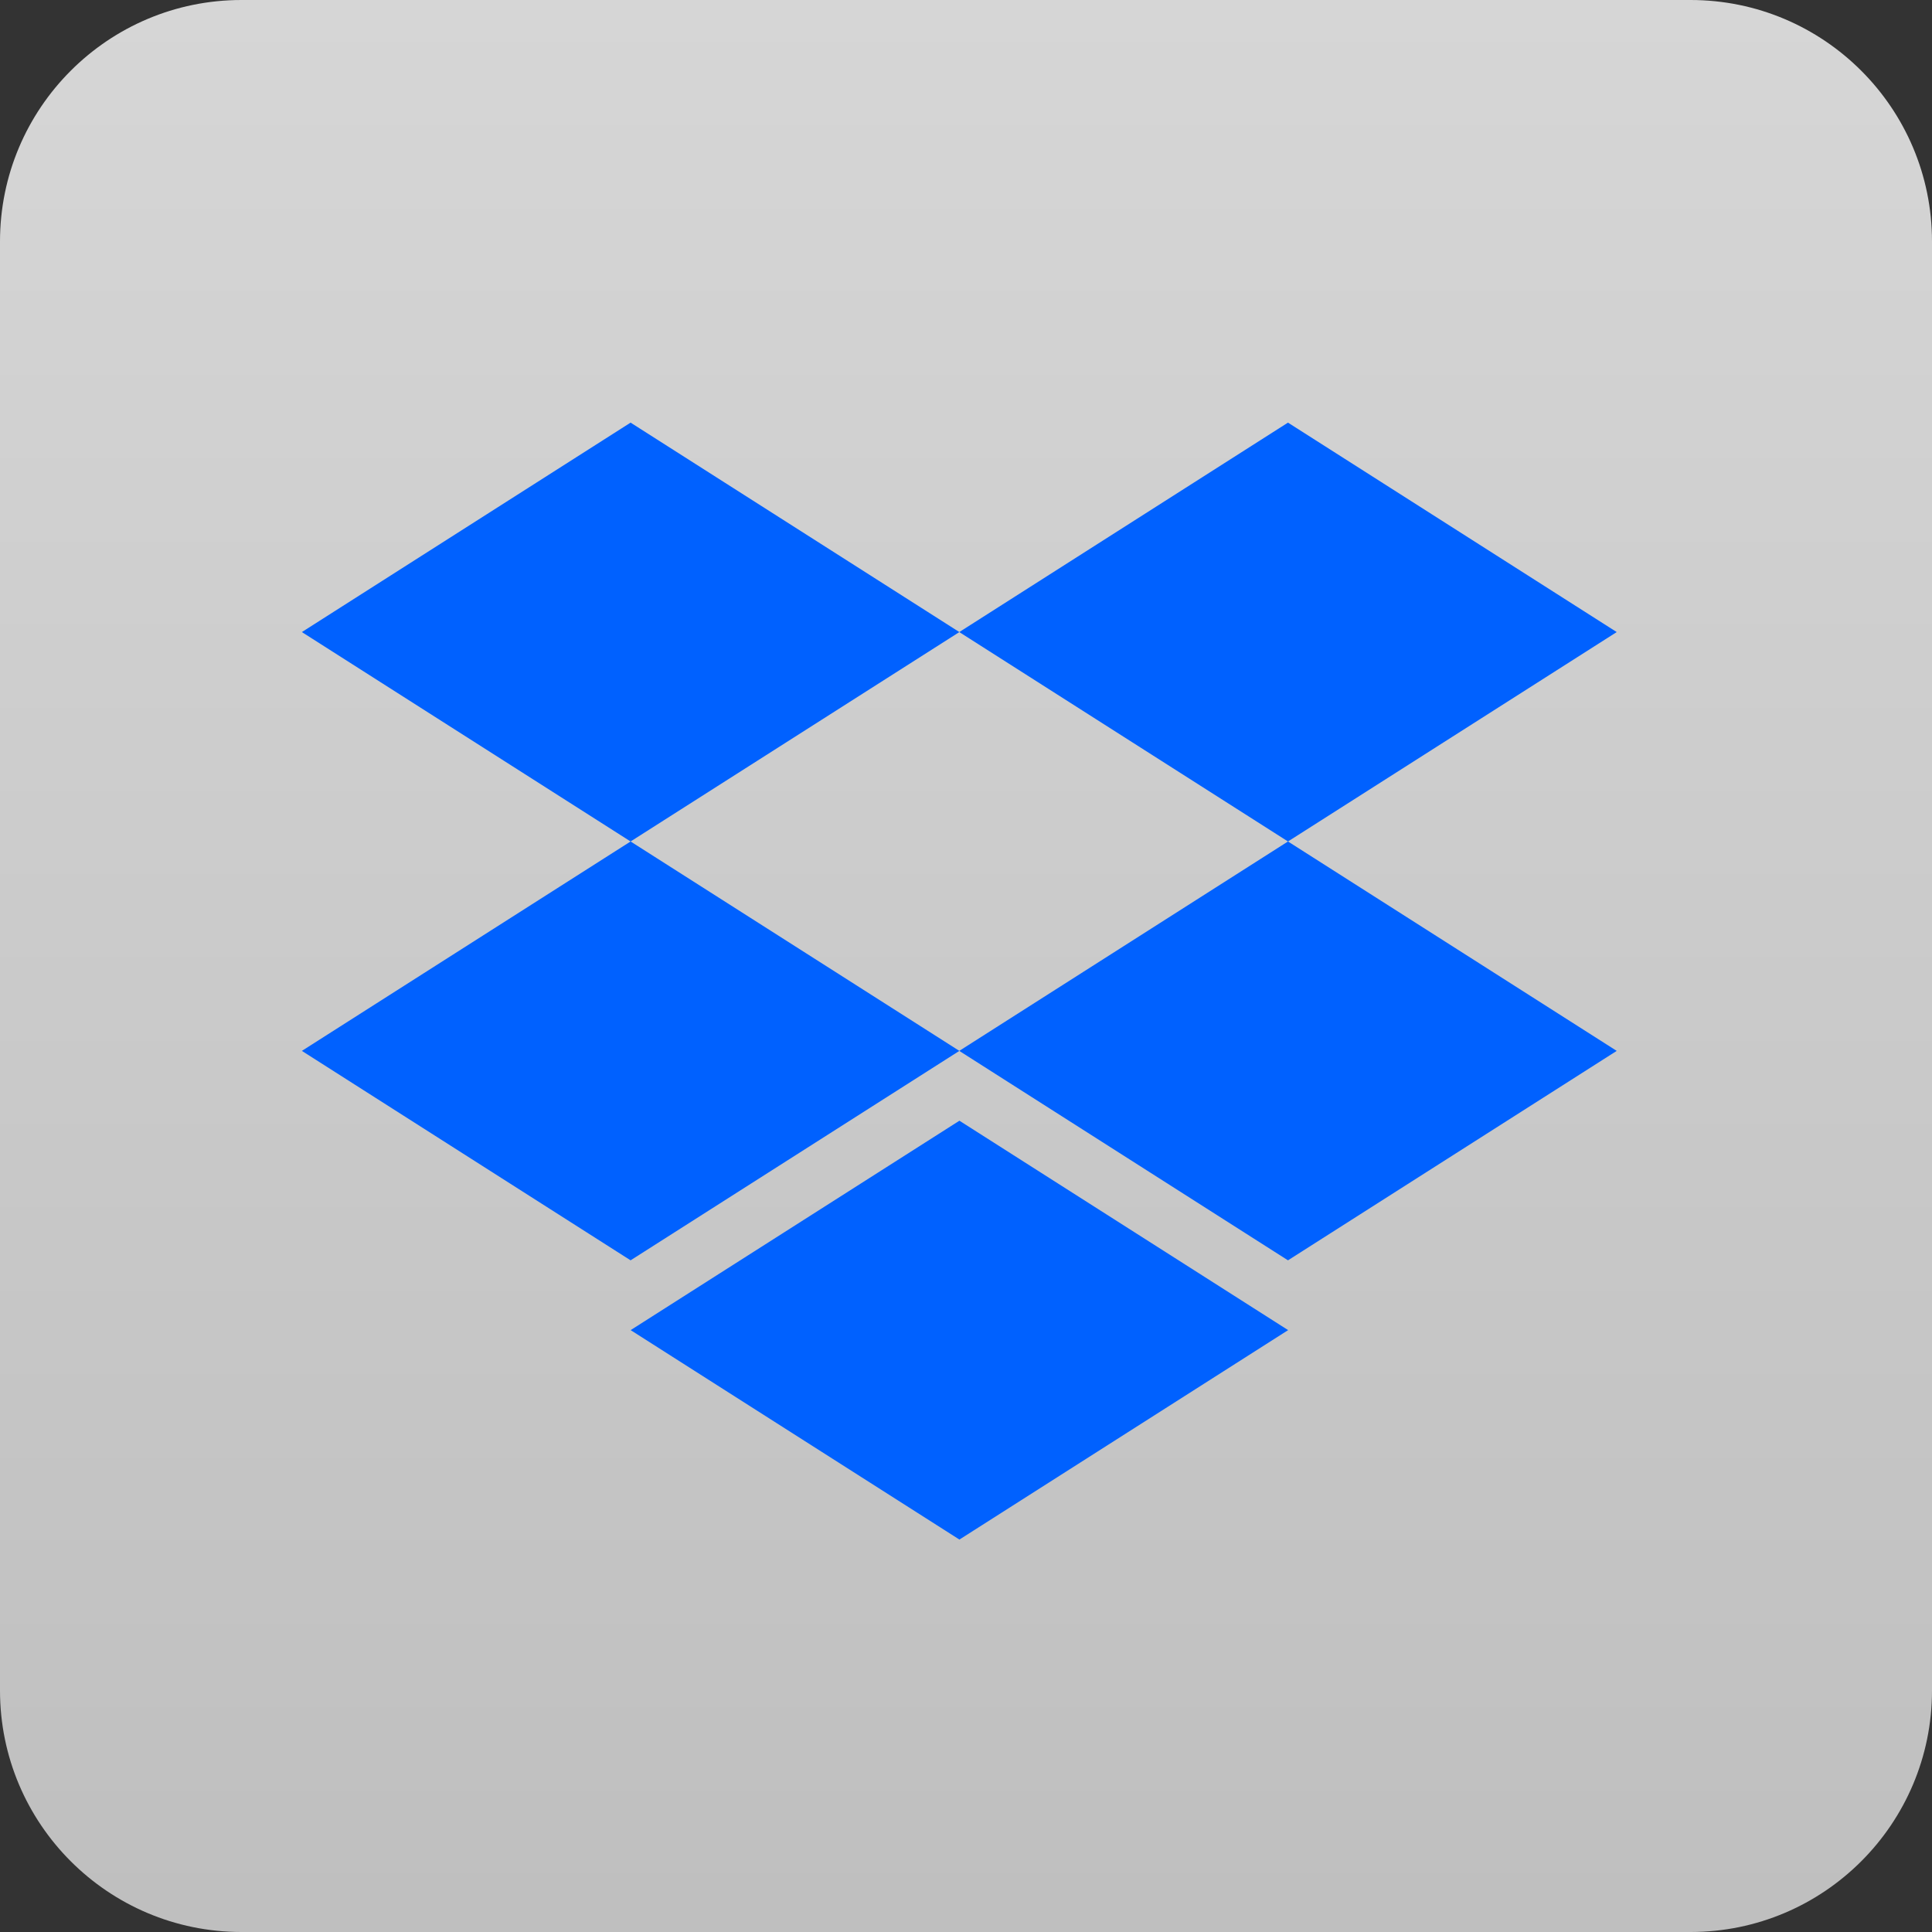
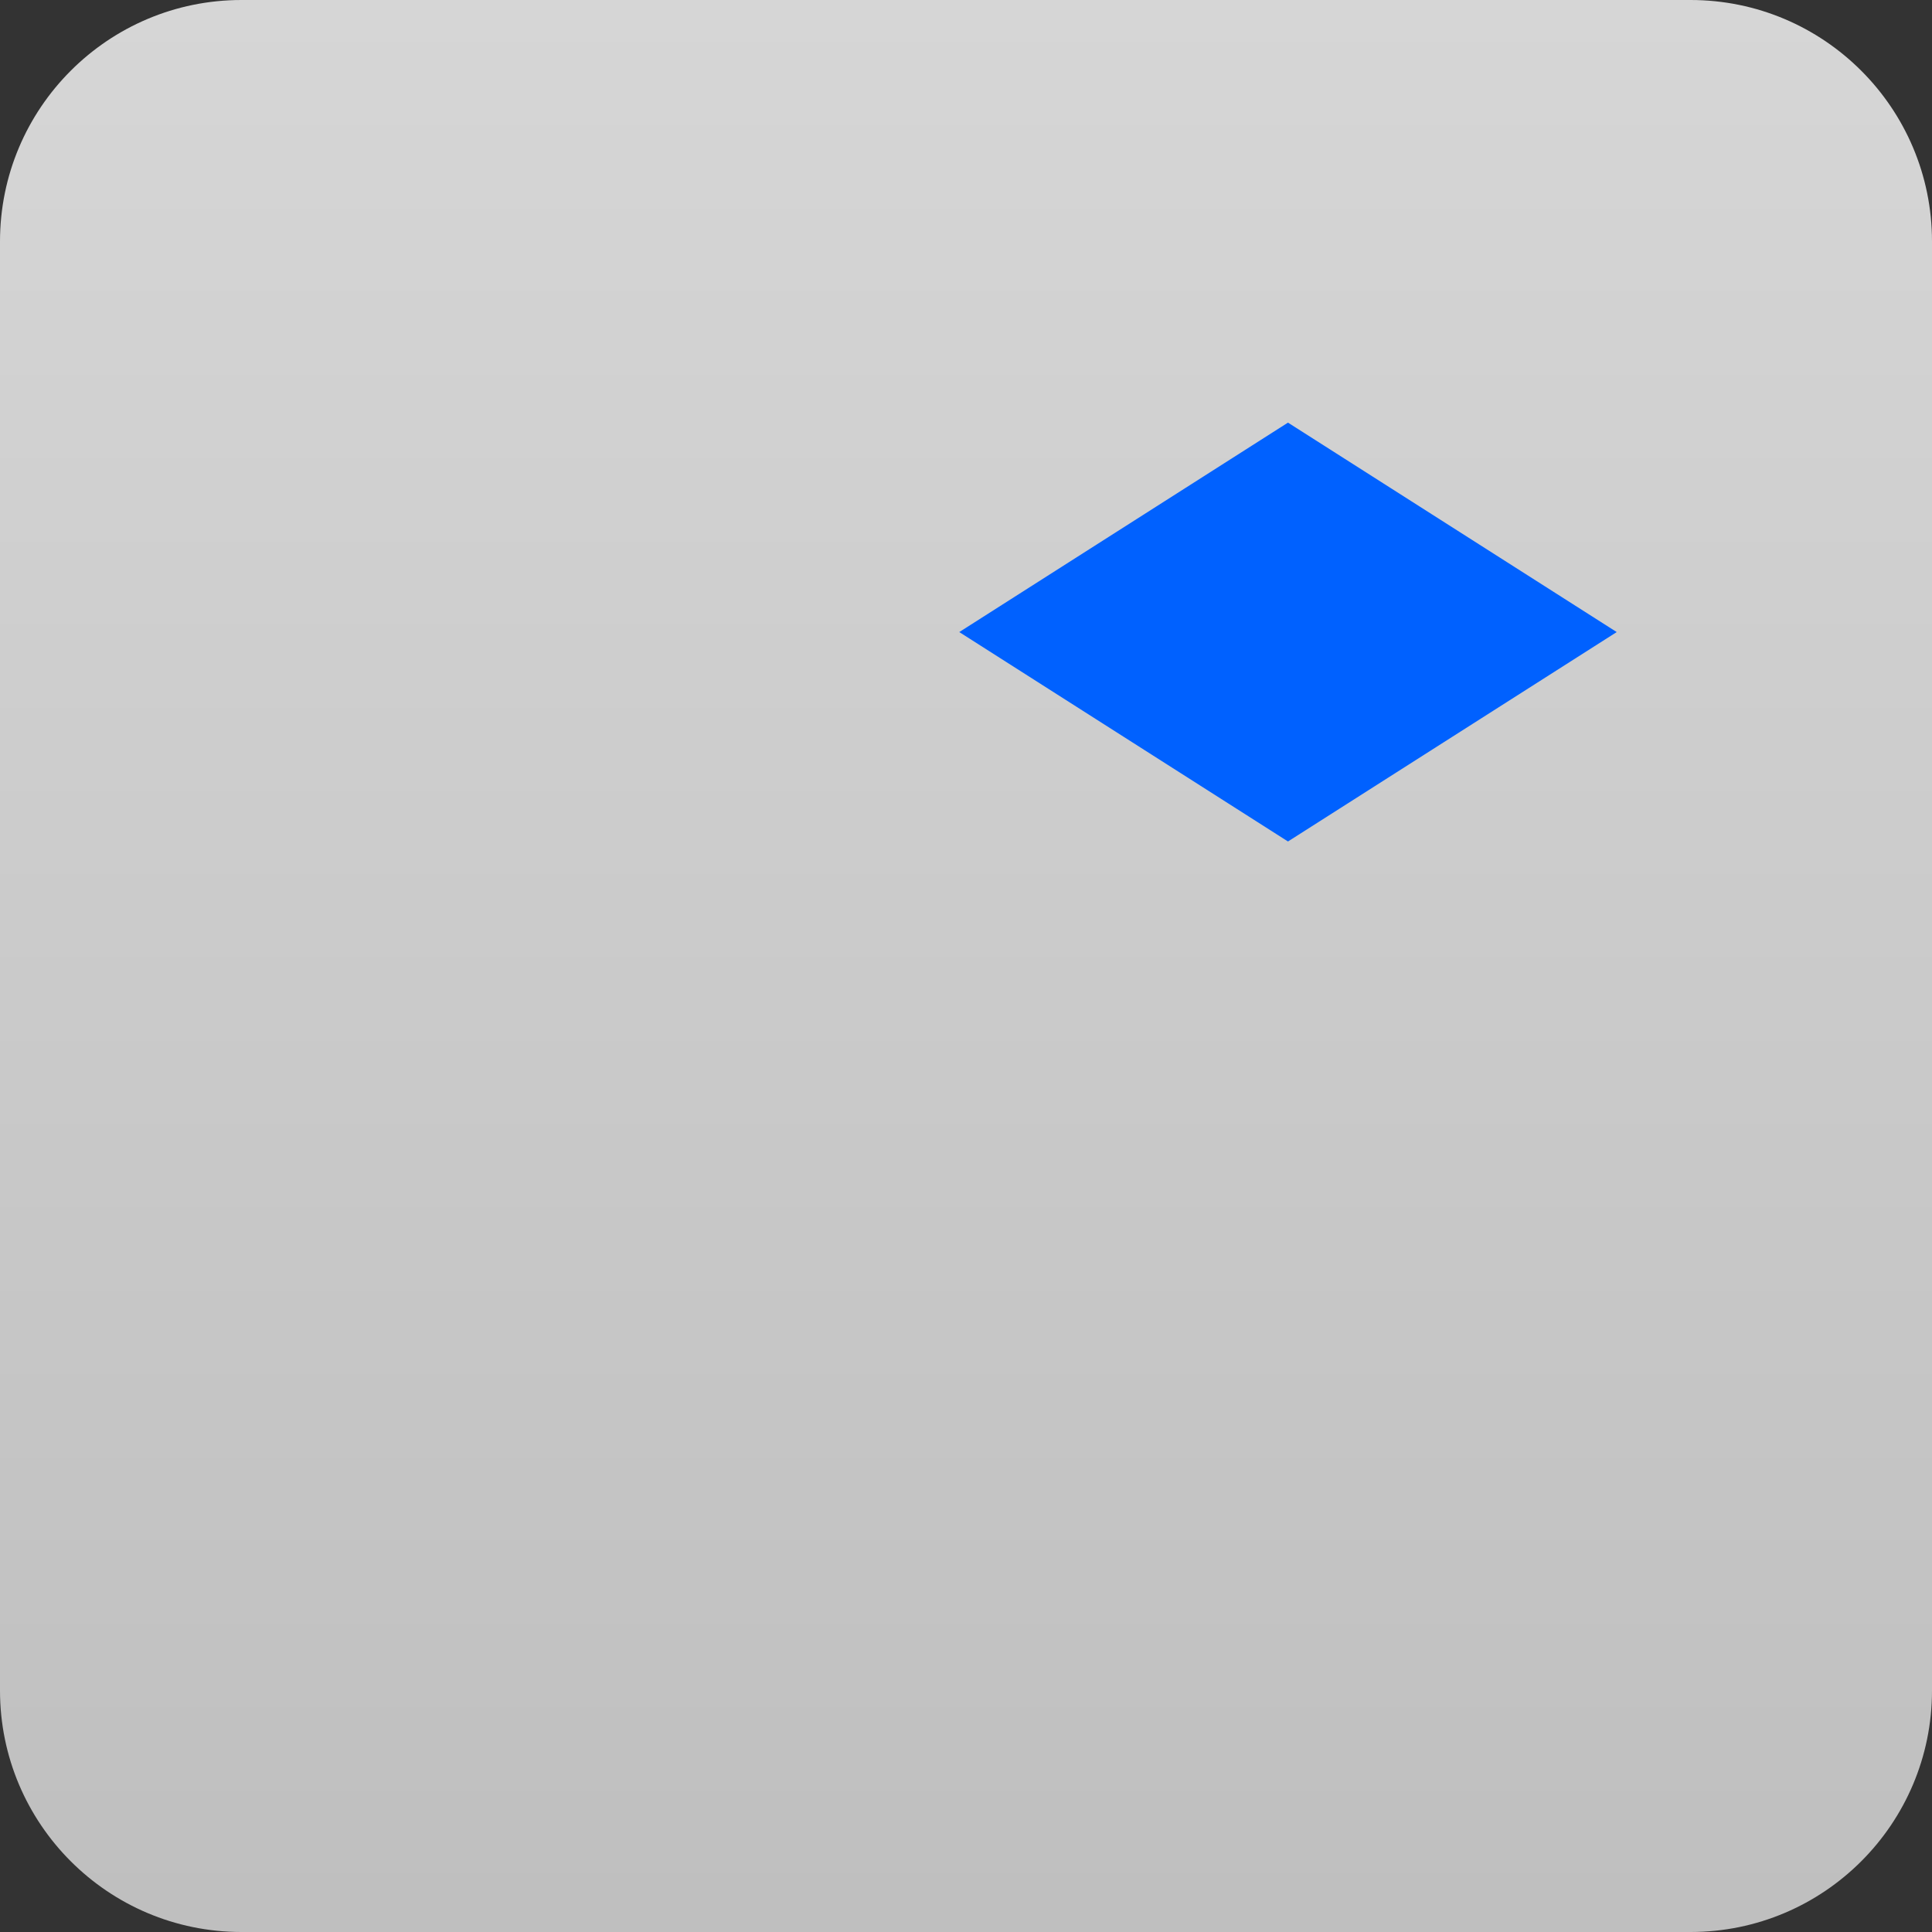
<svg xmlns="http://www.w3.org/2000/svg" width="64" height="64" viewBox="0 0 64 64" fill="none">
  <rect x="0" y="0" width="64" height="64" fill="#333333" stroke="none" />
  <path d="M0 8C0 3.582 3.582 0 8 0H56C60.418 0 64 3.582 64 8V56C64 60.418 60.418 64 56 64H8C3.582 64 0 60.418 0 56V8Z" fill="url(#paint0_linear_7627_12518)" fill-opacity="0.8" />
-   <path d="M20.889 27.875L31.78 20.938L20.889 14L10 20.938L20.889 27.875Z" fill="#0061FF" />
  <path d="M42.666 27.875L53.556 20.938L42.666 14L31.777 20.938L42.666 27.875Z" fill="#0061FF" />
-   <path d="M31.78 34.812L20.889 27.875L10 34.812L20.889 41.75L31.78 34.812Z" fill="#0061FF" />
-   <path d="M42.666 41.75L53.556 34.812L42.666 27.875L31.777 34.812L42.666 41.75Z" fill="#0061FF" />
-   <path d="M42.671 44.062L31.782 37.125L20.891 44.062L31.782 51L42.671 44.062Z" fill="#0061FF" />
  <defs>
    <linearGradient id="paint0_linear_7627_12518" x1="32" y1="0" x2="32" y2="64" gradientUnits="userSpaceOnUse">
      <stop stop-color="white" />
      <stop offset="1" stop-color="#E2E2E2" />
    </linearGradient>
  </defs>
</svg>